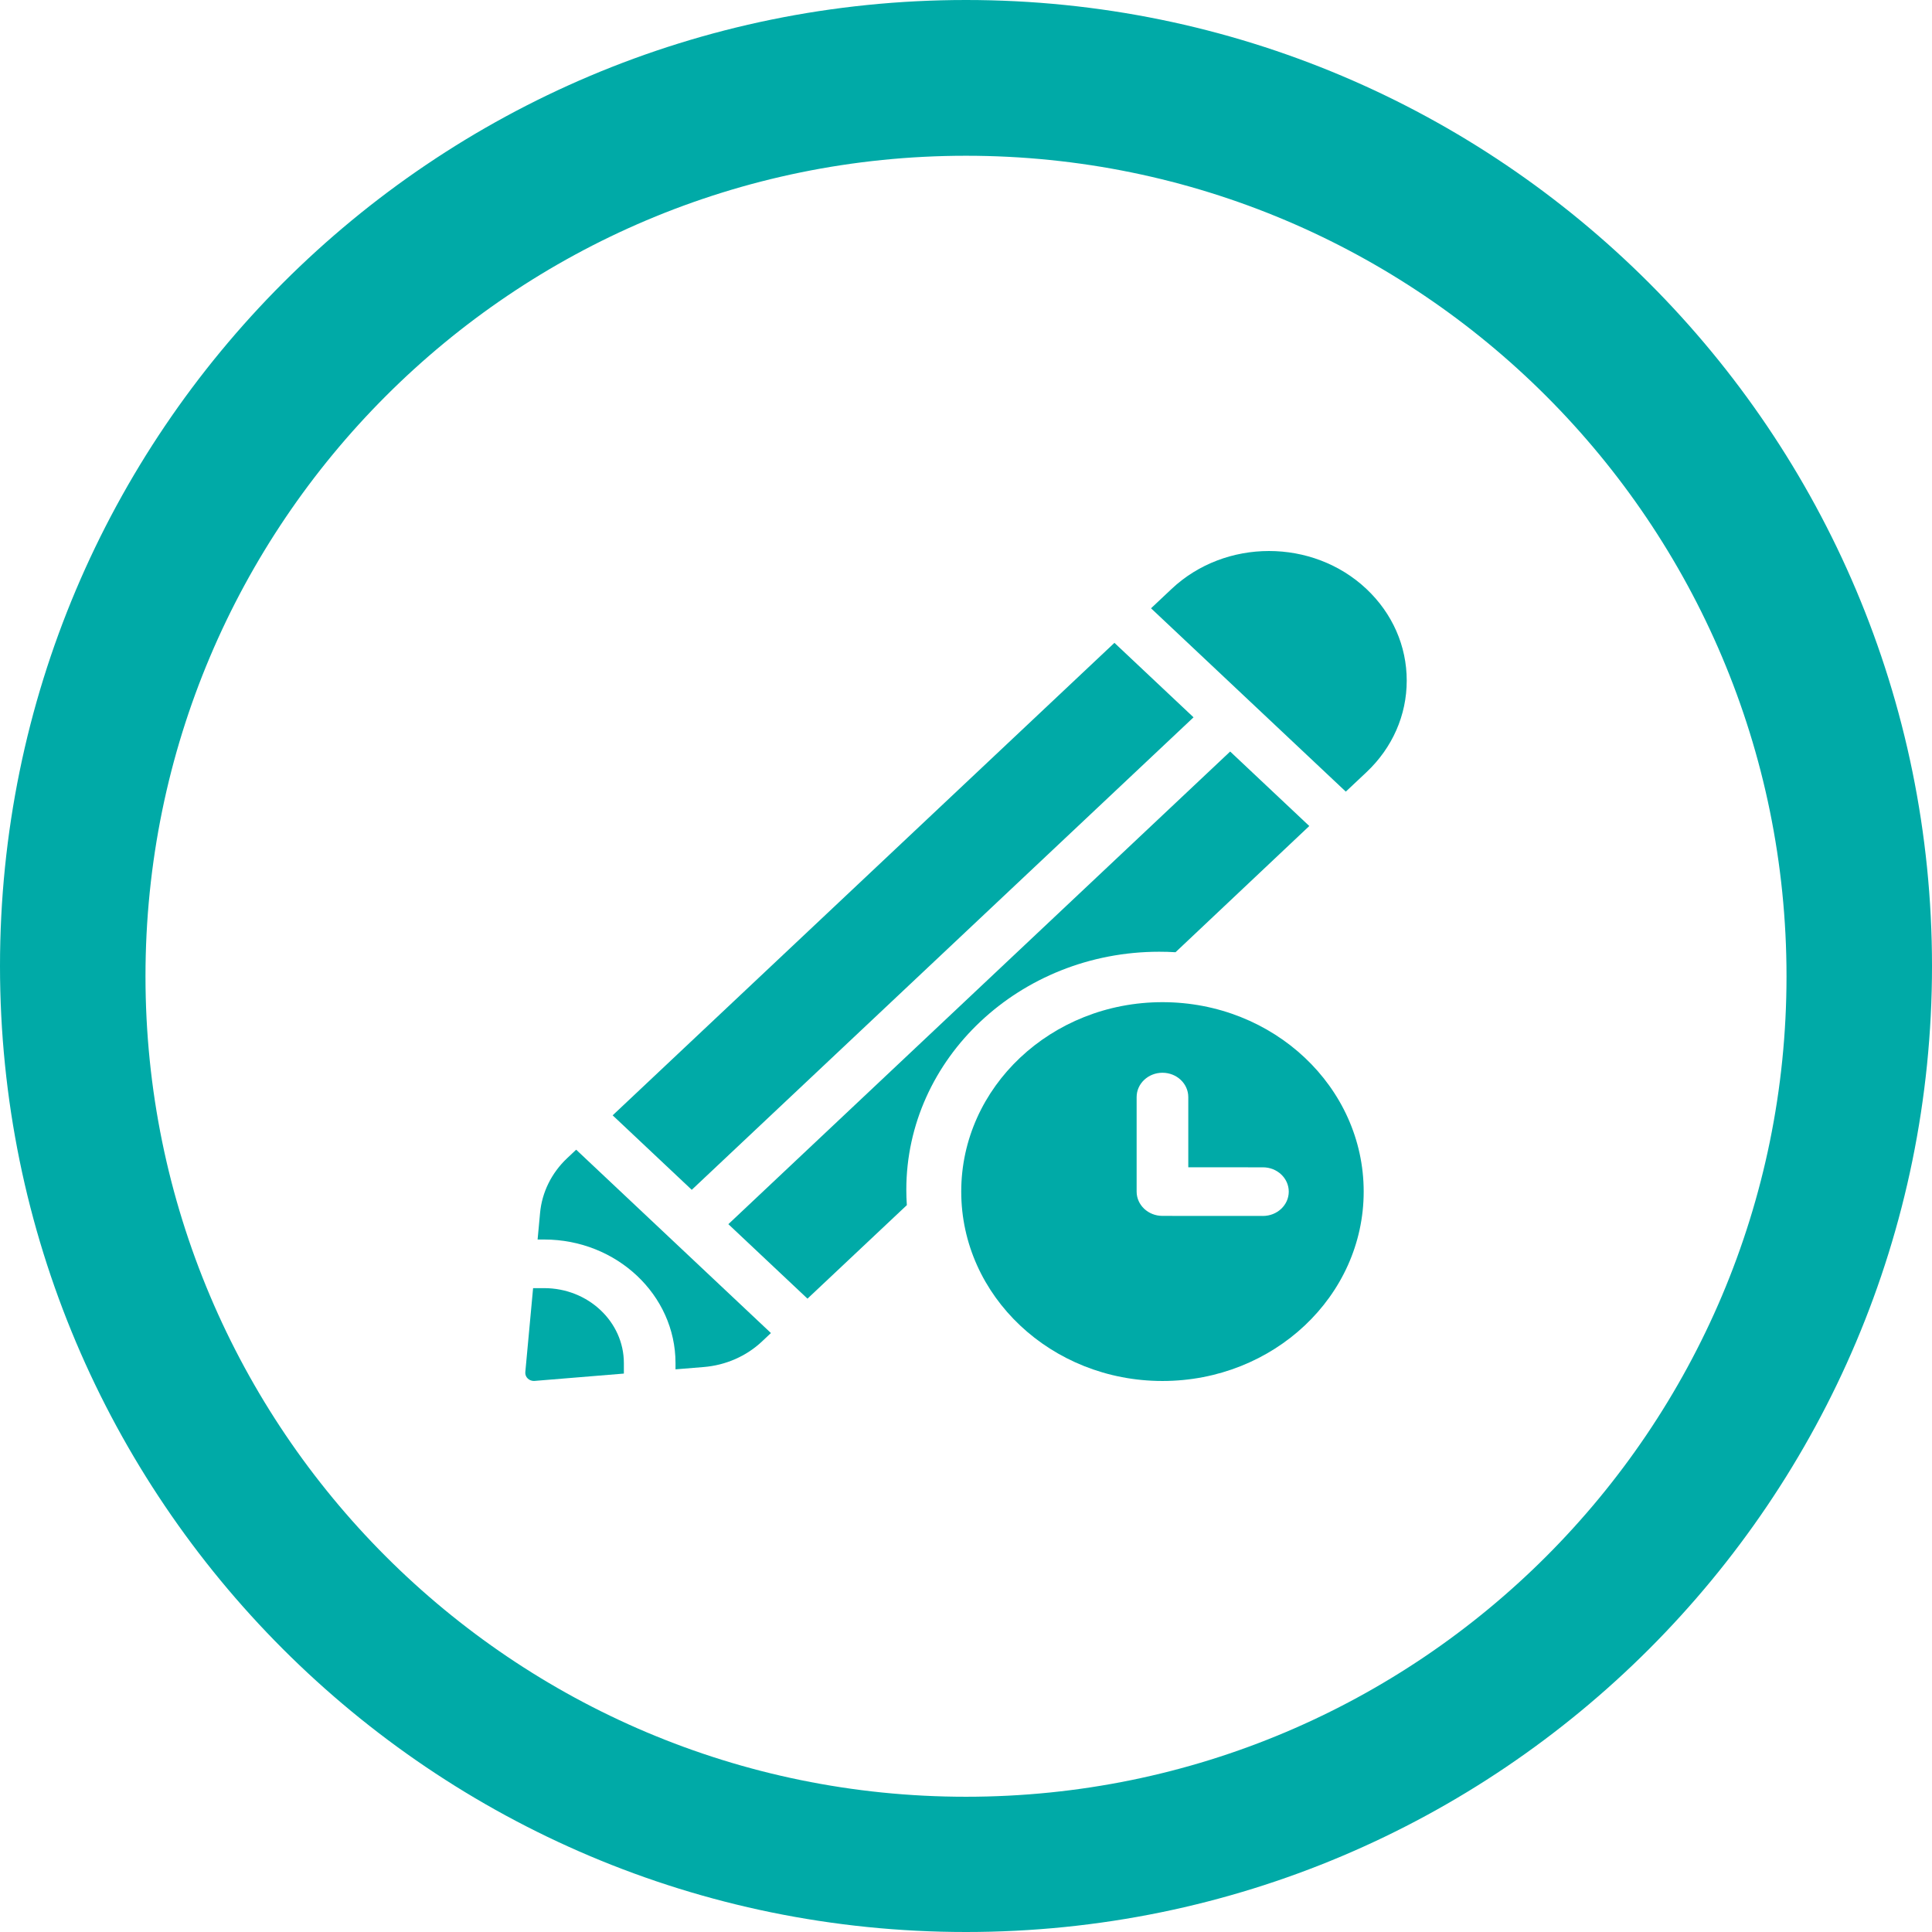
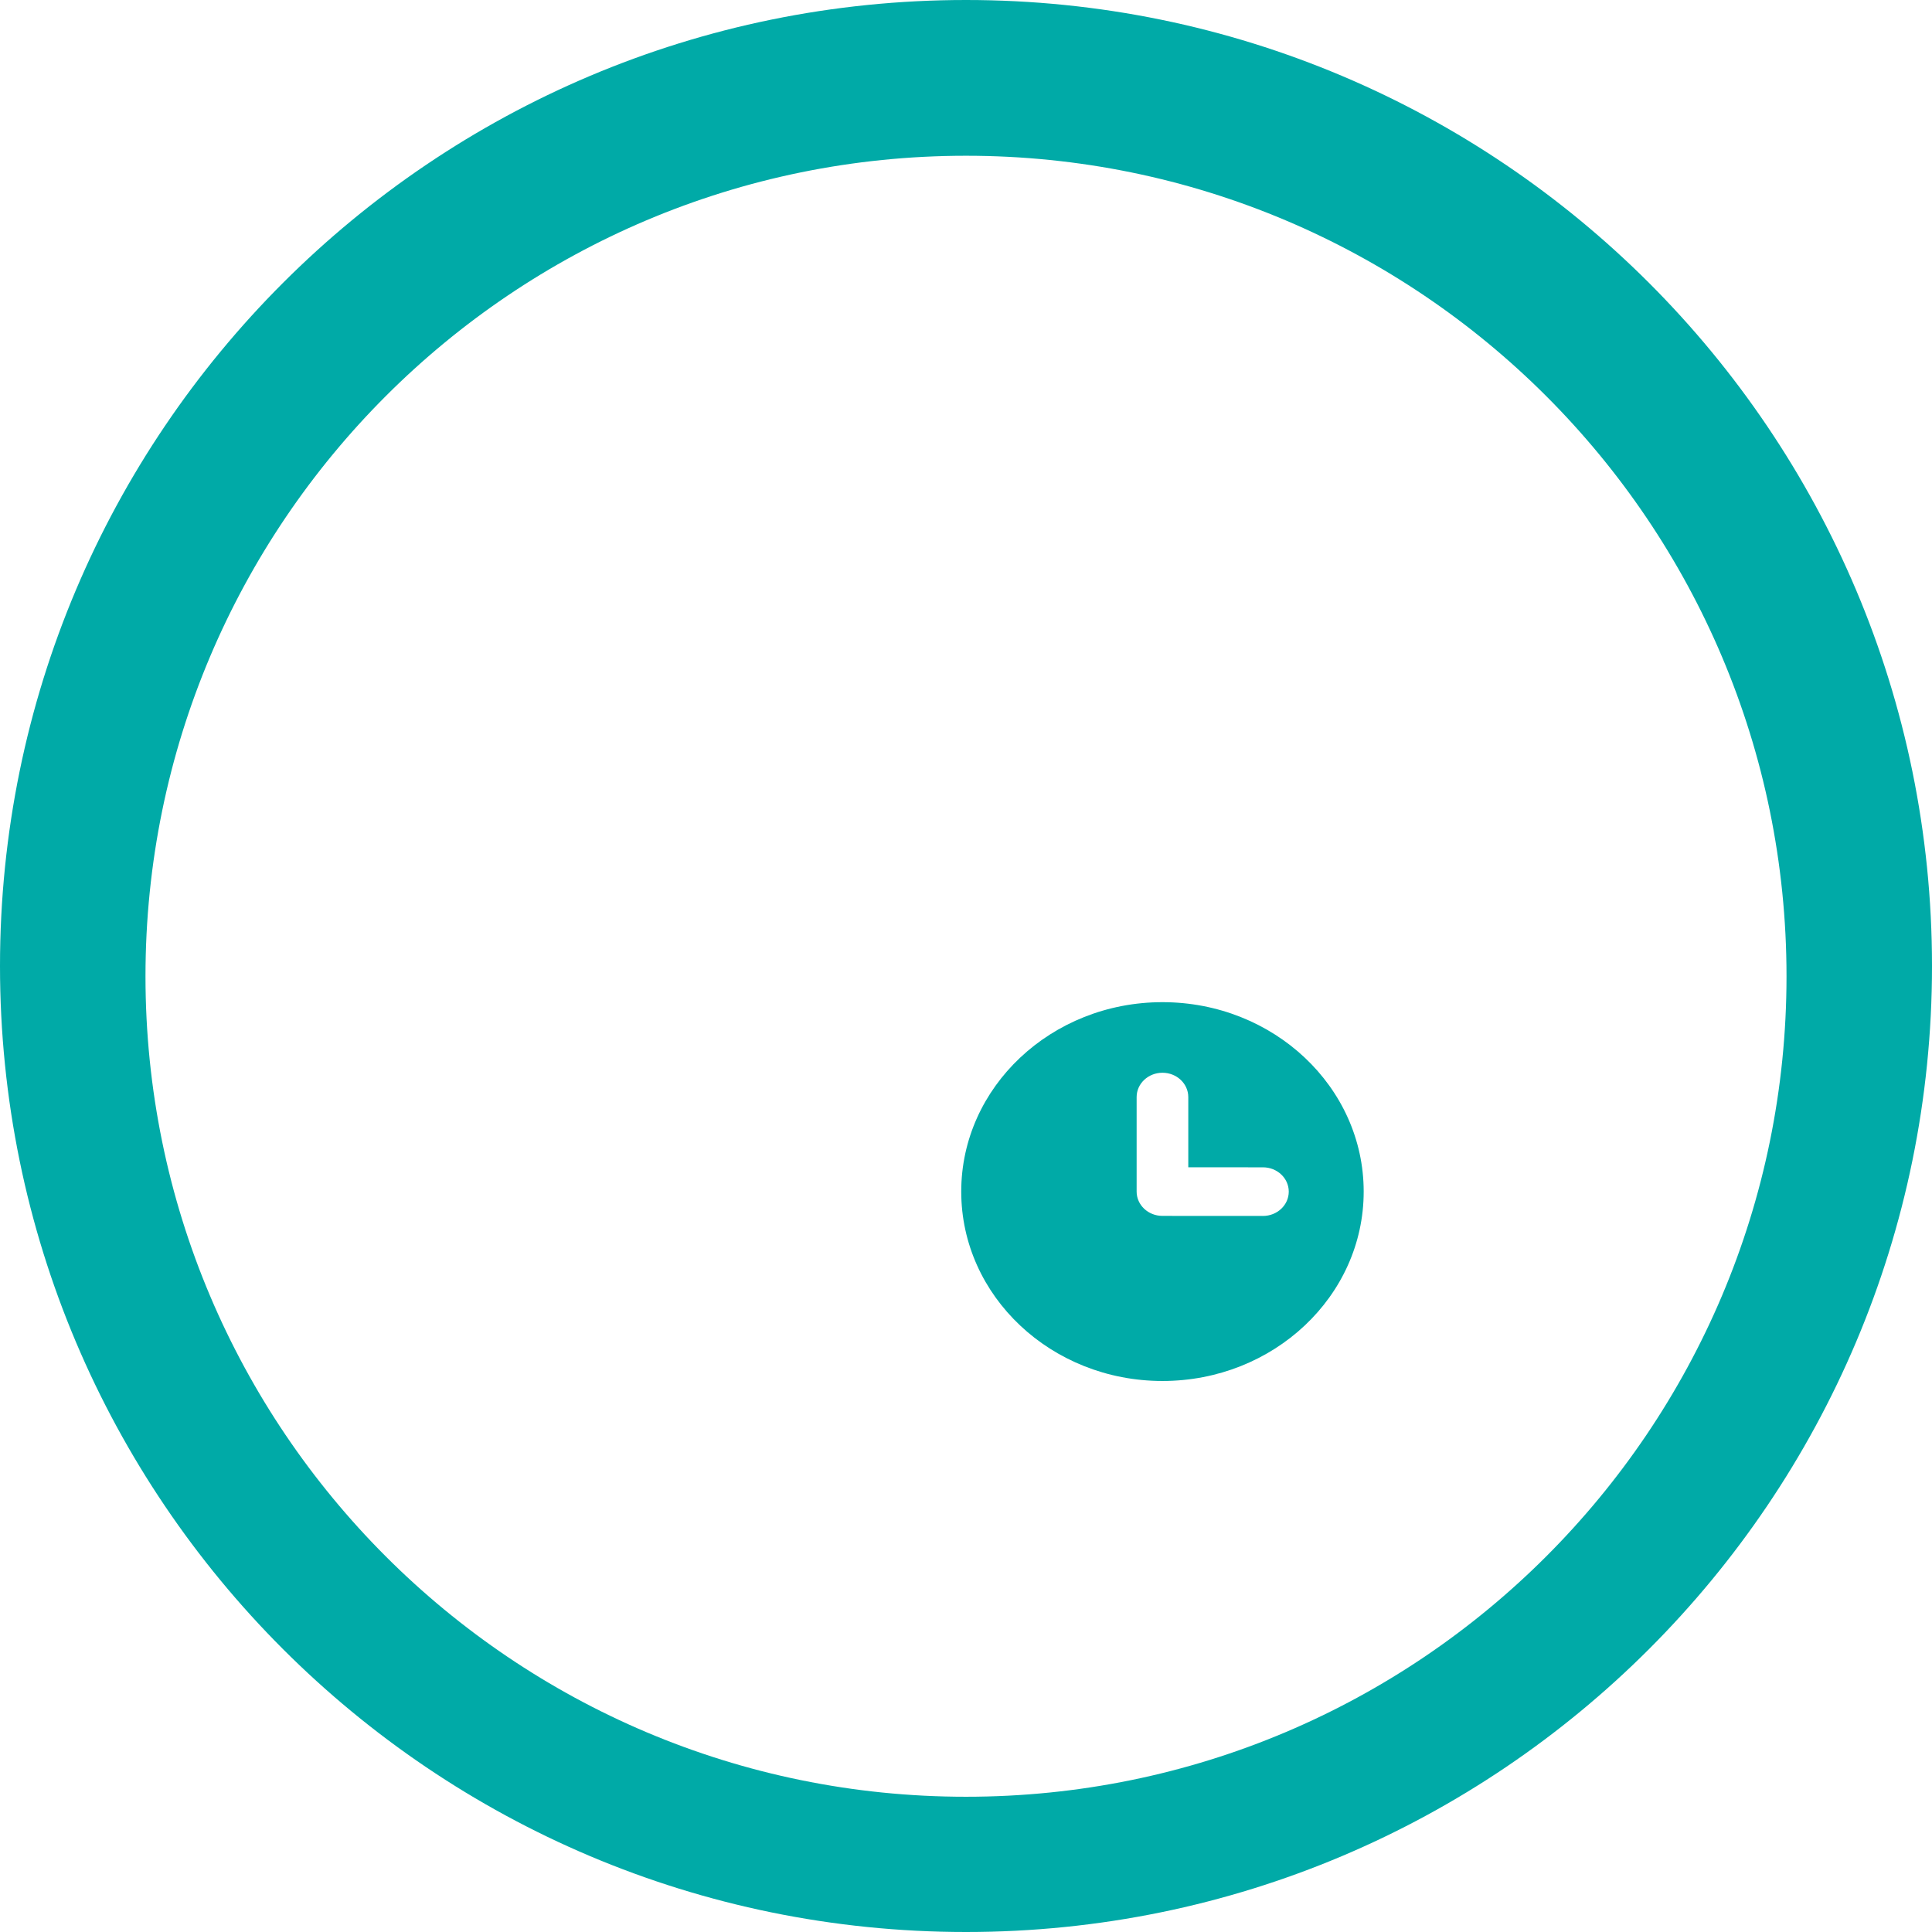
<svg xmlns="http://www.w3.org/2000/svg" version="1.1" id="Calque_1" x="0px" y="0px" width="300.281px" height="300.281px" viewBox="270.805 0 300.281 300.281" enable-background="new 270.805 0 300.281 300.281" xml:space="preserve">
  <path fill="#00AAA7" d="M420.945,0L420.945,0c-82.92,0-150.14,67.221-150.14,150.14l0,0c0,82.918,67.22,150.141,150.14,150.141l0,0  c82.919,0,150.142-67.223,150.142-150.141l0,0C571.086,67.221,503.864,0,420.945,0z M420.945,279.26  c-70.434,0-127.528-57.093-127.528-127.525c0-70.434,57.097-127.527,127.528-127.527c70.435,0,127.529,57.095,127.529,127.527  S491.38,279.26,420.945,279.26z" />
  <path fill="#00AAA7" d="M451.48,155.762c-17.273,0-31.275,13.181-31.275,29.439s14.002,29.439,31.275,29.439  s31.276-13.181,31.276-29.439S468.753,155.762,451.48,155.762z M467.096,188.989h-0.002l-15.616-0.009  c-2.216-0.001-4.012-1.692-4.012-3.779v-14.69c0-2.087,1.797-3.779,4.014-3.779s4.014,1.692,4.014,3.779v10.913l11.605,0.007  c2.217,0.001,4.012,1.694,4.012,3.781C471.109,187.299,469.312,188.989,467.096,188.989z" />
-   <path fill="#00AAA7" d="M358.954,180.011c-2.417,2.275-3.91,5.291-4.207,8.496l-0.385,4.145h1.027  c11.254,0,20.408,8.617,20.408,19.211v0.966l4.404-0.36c3.403-0.28,6.609-1.686,9.025-3.961l1.401-1.32l-30.271-28.498  L358.954,180.011z" />
-   <path fill="#00AAA7" d="M366.026,173.351l77.99-73.437l12.294,11.576l-77.99,73.437L366.026,173.351z" />
-   <path fill="#00AAA7" d="M483.177,91.532c-8.346-7.855-21.929-7.855-30.274,0l-3.2,3.011l30.273,28.496l3.201-3.011  c4.043-3.805,6.269-8.866,6.269-14.248S487.22,95.34,483.177,91.532L483.177,91.532z" />
-   <path fill="#00AAA7" d="M355.39,200.209h-1.729l-1.21,13.055c-0.034,0.371,0.106,0.736,0.386,1c0.253,0.237,0.594,0.369,0.947,0.369  c0.038,0,0.077-0.002,0.115-0.005l13.871-1.14v-1.627C367.771,205.437,362.217,200.209,355.39,200.209L355.39,200.209z" />
-   <path fill="#00AAA7" d="M450.974,147.924c0.852,0,1.697,0.025,2.536,0.076l20.791-19.617l-12.298-11.577l-77.994,73.46  l12.299,11.577l15.443-14.536c-0.055-0.789-0.082-1.584-0.082-2.385C411.669,164.521,429.302,147.924,450.974,147.924  L450.974,147.924z" />
</svg>